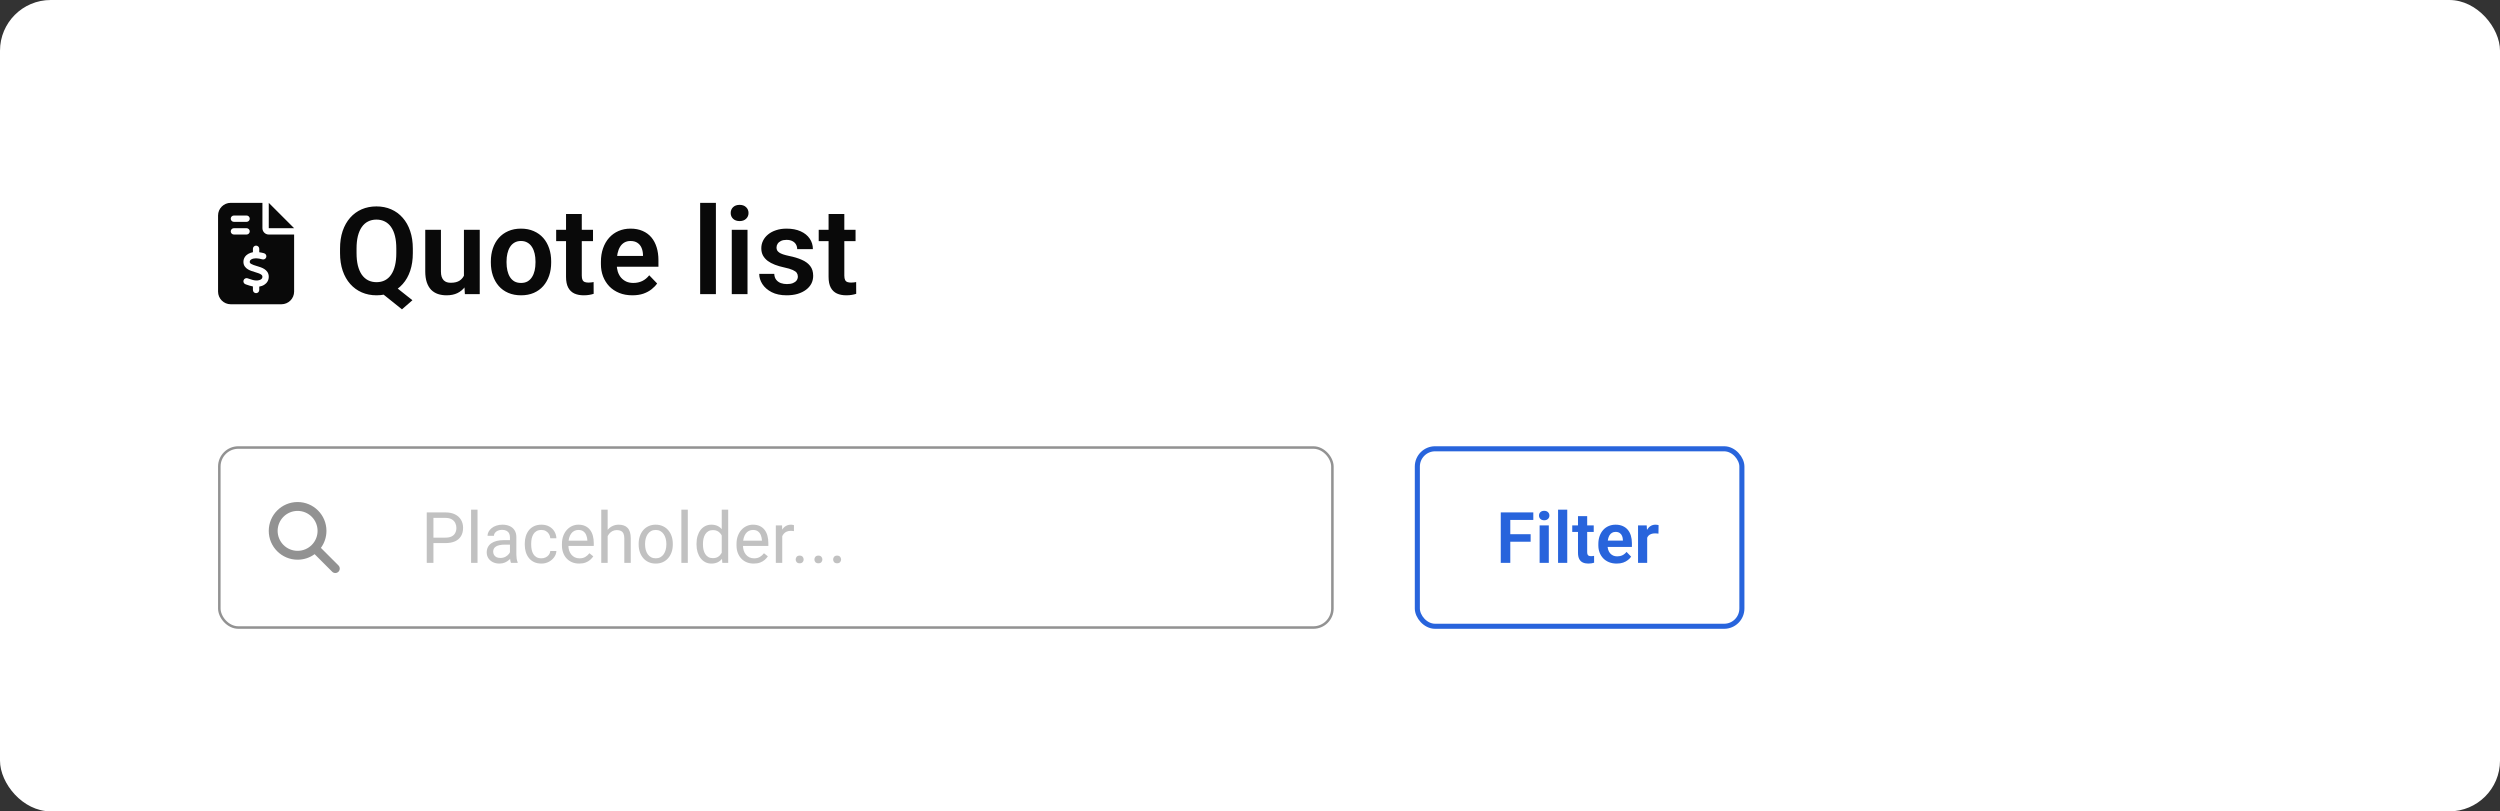
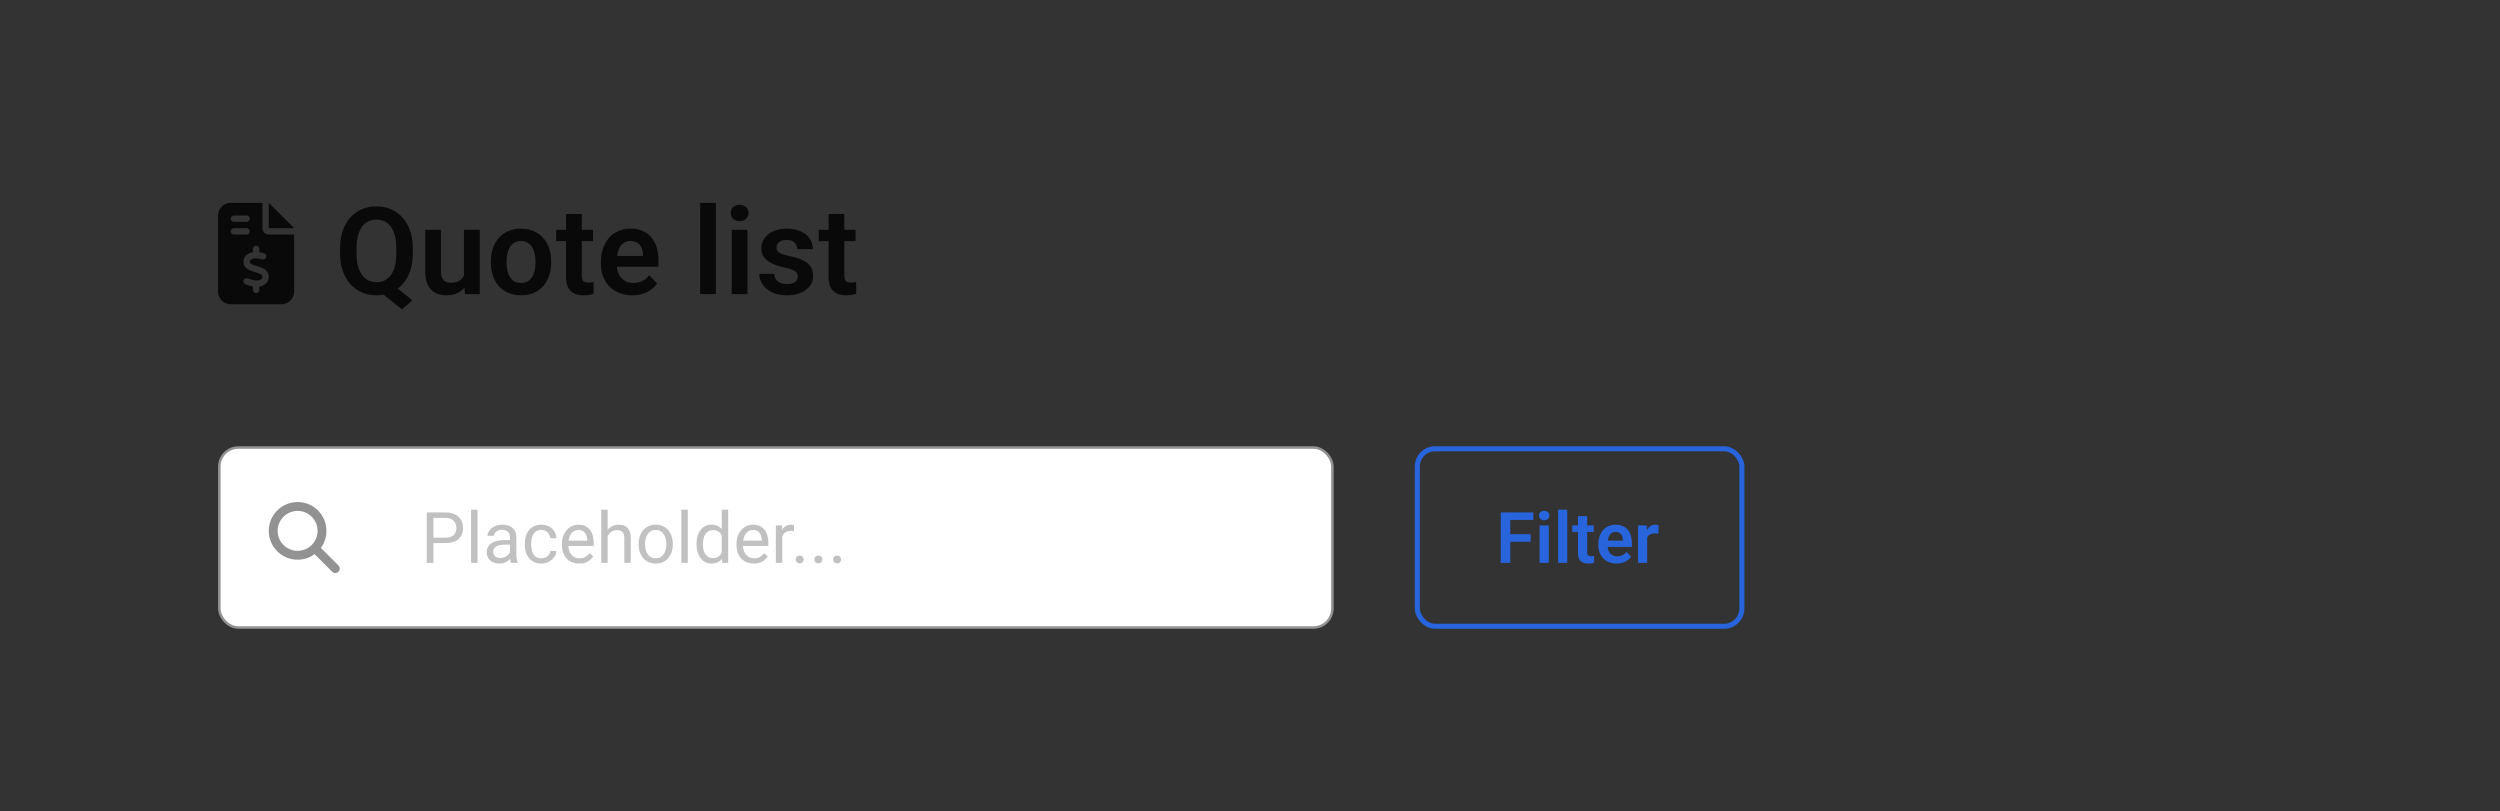
<svg xmlns="http://www.w3.org/2000/svg" width="493" height="160" viewBox="0 0 493 160" fill="none">
  <rect x="0" y="0" width="493" height="160" fill="#333333" stroke="none" />
-   <rect width="493" height="160" rx="10" fill="white" />
  <rect x="43.25" y="88.25" width="219.5" height="35.5" rx="3.75" fill="white" />
  <rect x="43.25" y="88.25" width="219.5" height="35.5" rx="3.75" stroke="#929292" stroke-width="0.5" />
  <g clip-path="url(#clip0_3960_5392)">
    <path d="M64.376 104.687C64.376 105.942 63.968 107.101 63.282 108.041L66.744 111.505C67.085 111.847 67.085 112.402 66.744 112.744C66.402 113.085 65.847 113.085 65.505 112.744L62.043 109.28C61.102 109.969 59.943 110.373 58.688 110.373C55.546 110.373 53 107.828 53 104.687C53 101.545 55.546 99 58.688 99C61.83 99 64.376 101.545 64.376 104.687ZM58.688 108.624C59.205 108.624 59.717 108.522 60.195 108.324C60.672 108.126 61.106 107.836 61.472 107.47C61.838 107.105 62.128 106.671 62.326 106.193C62.524 105.716 62.626 105.204 62.626 104.687C62.626 104.17 62.524 103.658 62.326 103.18C62.128 102.702 61.838 102.268 61.472 101.903C61.106 101.537 60.672 101.247 60.195 101.049C59.717 100.852 59.205 100.75 58.688 100.75C58.171 100.75 57.659 100.852 57.181 101.049C56.703 101.247 56.269 101.537 55.903 101.903C55.538 102.268 55.248 102.702 55.05 103.18C54.852 103.658 54.75 104.17 54.75 104.687C54.75 105.204 54.852 105.716 55.05 106.193C55.248 106.671 55.538 107.105 55.903 107.47C56.269 107.836 56.703 108.126 57.181 108.324C57.659 108.522 58.171 108.624 58.688 108.624Z" fill="#929292" />
  </g>
  <path d="M87.826 107.097H85.167V106.023H87.826C88.341 106.023 88.758 105.941 89.077 105.777C89.396 105.613 89.629 105.385 89.774 105.094C89.925 104.802 90 104.469 90 104.096C90 103.754 89.925 103.433 89.774 103.132C89.629 102.831 89.396 102.59 89.077 102.407C88.758 102.22 88.341 102.127 87.826 102.127H85.475V111H84.155V101.047H87.826C88.578 101.047 89.214 101.177 89.733 101.437C90.253 101.696 90.647 102.056 90.916 102.517C91.185 102.972 91.319 103.494 91.319 104.082C91.319 104.72 91.185 105.265 90.916 105.716C90.647 106.167 90.253 106.511 89.733 106.748C89.214 106.98 88.578 107.097 87.826 107.097ZM94.17 100.5V111H92.898V100.5H94.17ZM100.562 109.735V105.928C100.562 105.636 100.502 105.383 100.384 105.169C100.27 104.95 100.097 104.782 99.864 104.663C99.632 104.545 99.345 104.485 99.003 104.485C98.684 104.485 98.404 104.54 98.162 104.649C97.925 104.759 97.738 104.902 97.602 105.08C97.469 105.258 97.403 105.449 97.403 105.654H96.139C96.139 105.39 96.207 105.128 96.344 104.868C96.481 104.608 96.676 104.374 96.932 104.164C97.191 103.95 97.501 103.781 97.861 103.658C98.226 103.531 98.632 103.467 99.078 103.467C99.616 103.467 100.09 103.558 100.5 103.74C100.915 103.923 101.238 104.198 101.471 104.567C101.708 104.932 101.826 105.39 101.826 105.941V109.387C101.826 109.633 101.847 109.895 101.888 110.173C101.933 110.451 101.999 110.69 102.086 110.891V111H100.767C100.703 110.854 100.653 110.66 100.616 110.419C100.58 110.173 100.562 109.945 100.562 109.735ZM100.78 106.516L100.794 107.404H99.516C99.156 107.404 98.834 107.434 98.552 107.493C98.269 107.548 98.032 107.632 97.841 107.746C97.649 107.86 97.504 108.004 97.403 108.177C97.303 108.345 97.253 108.544 97.253 108.771C97.253 109.004 97.305 109.216 97.41 109.407C97.515 109.599 97.672 109.751 97.882 109.865C98.096 109.975 98.358 110.029 98.668 110.029C99.055 110.029 99.397 109.947 99.693 109.783C99.99 109.619 100.224 109.419 100.397 109.182C100.575 108.945 100.671 108.715 100.685 108.491L101.225 109.1C101.193 109.291 101.106 109.503 100.965 109.735C100.824 109.968 100.634 110.191 100.397 110.405C100.165 110.615 99.887 110.79 99.564 110.932C99.245 111.068 98.884 111.137 98.483 111.137C97.982 111.137 97.542 111.039 97.164 110.843C96.79 110.647 96.499 110.385 96.289 110.057C96.084 109.724 95.981 109.353 95.981 108.942C95.981 108.546 96.059 108.197 96.214 107.896C96.369 107.591 96.592 107.338 96.884 107.138C97.175 106.933 97.526 106.778 97.936 106.673C98.347 106.568 98.805 106.516 99.311 106.516H100.78ZM106.775 110.098C107.076 110.098 107.354 110.036 107.609 109.913C107.865 109.79 108.074 109.621 108.238 109.407C108.402 109.188 108.496 108.94 108.519 108.662H109.722C109.699 109.1 109.551 109.507 109.277 109.886C109.008 110.259 108.655 110.562 108.218 110.795C107.78 111.023 107.299 111.137 106.775 111.137C106.219 111.137 105.734 111.039 105.319 110.843C104.909 110.647 104.567 110.378 104.294 110.036C104.025 109.694 103.822 109.302 103.686 108.86C103.553 108.414 103.487 107.942 103.487 107.445V107.158C103.487 106.661 103.553 106.192 103.686 105.75C103.822 105.303 104.025 104.909 104.294 104.567C104.567 104.226 104.909 103.957 105.319 103.761C105.734 103.565 106.219 103.467 106.775 103.467C107.354 103.467 107.86 103.585 108.293 103.822C108.726 104.055 109.065 104.374 109.312 104.779C109.562 105.18 109.699 105.636 109.722 106.146H108.519C108.496 105.841 108.409 105.565 108.259 105.319C108.113 105.073 107.912 104.877 107.657 104.731C107.407 104.581 107.113 104.506 106.775 104.506C106.388 104.506 106.062 104.583 105.798 104.738C105.538 104.889 105.331 105.094 105.176 105.354C105.025 105.609 104.916 105.894 104.848 106.208C104.784 106.518 104.752 106.835 104.752 107.158V107.445C104.752 107.769 104.784 108.088 104.848 108.402C104.911 108.717 105.019 109.002 105.169 109.257C105.324 109.512 105.531 109.717 105.791 109.872C106.055 110.022 106.383 110.098 106.775 110.098ZM114.213 111.137C113.698 111.137 113.231 111.05 112.812 110.877C112.397 110.699 112.039 110.451 111.738 110.132C111.442 109.813 111.214 109.435 111.055 108.997C110.895 108.56 110.815 108.081 110.815 107.562V107.274C110.815 106.673 110.904 106.137 111.082 105.668C111.26 105.194 111.501 104.793 111.807 104.465C112.112 104.137 112.458 103.888 112.846 103.72C113.233 103.551 113.634 103.467 114.049 103.467C114.577 103.467 115.033 103.558 115.416 103.74C115.803 103.923 116.12 104.178 116.366 104.506C116.612 104.829 116.795 105.212 116.913 105.654C117.032 106.092 117.091 106.57 117.091 107.09V107.657H111.567V106.625H115.826V106.529C115.808 106.201 115.74 105.882 115.621 105.572C115.507 105.262 115.325 105.007 115.074 104.807C114.824 104.606 114.482 104.506 114.049 104.506C113.762 104.506 113.497 104.567 113.256 104.69C113.014 104.809 112.807 104.987 112.634 105.224C112.461 105.461 112.326 105.75 112.23 106.092C112.135 106.434 112.087 106.828 112.087 107.274V107.562C112.087 107.912 112.135 108.243 112.23 108.553C112.331 108.858 112.474 109.127 112.661 109.359C112.853 109.592 113.083 109.774 113.352 109.906C113.625 110.038 113.935 110.104 114.281 110.104C114.728 110.104 115.106 110.013 115.416 109.831C115.726 109.649 115.997 109.405 116.229 109.1L116.995 109.708C116.836 109.95 116.633 110.18 116.387 110.398C116.141 110.617 115.838 110.795 115.478 110.932C115.122 111.068 114.701 111.137 114.213 111.137ZM119.832 100.5V111H118.567V100.5H119.832ZM119.531 107.021L119.005 107.001C119.009 106.495 119.085 106.028 119.23 105.6C119.376 105.167 119.581 104.791 119.846 104.472C120.11 104.153 120.424 103.907 120.789 103.733C121.158 103.556 121.566 103.467 122.013 103.467C122.377 103.467 122.705 103.517 122.997 103.617C123.289 103.713 123.537 103.868 123.742 104.082C123.952 104.296 124.111 104.574 124.221 104.916C124.33 105.253 124.385 105.666 124.385 106.153V111H123.113V106.14C123.113 105.752 123.056 105.442 122.942 105.21C122.828 104.973 122.662 104.802 122.443 104.697C122.225 104.588 121.956 104.533 121.637 104.533C121.322 104.533 121.035 104.599 120.775 104.731C120.52 104.864 120.299 105.046 120.112 105.278C119.93 105.511 119.786 105.777 119.682 106.078C119.581 106.374 119.531 106.689 119.531 107.021ZM125.943 107.384V107.227C125.943 106.693 126.021 106.199 126.176 105.743C126.331 105.283 126.554 104.884 126.846 104.547C127.137 104.205 127.491 103.941 127.905 103.754C128.32 103.562 128.785 103.467 129.3 103.467C129.819 103.467 130.286 103.562 130.701 103.754C131.12 103.941 131.476 104.205 131.768 104.547C132.064 104.884 132.289 105.283 132.444 105.743C132.599 106.199 132.677 106.693 132.677 107.227V107.384C132.677 107.917 132.599 108.411 132.444 108.867C132.289 109.323 132.064 109.722 131.768 110.063C131.476 110.401 131.123 110.665 130.708 110.856C130.298 111.043 129.833 111.137 129.313 111.137C128.794 111.137 128.327 111.043 127.912 110.856C127.497 110.665 127.142 110.401 126.846 110.063C126.554 109.722 126.331 109.323 126.176 108.867C126.021 108.411 125.943 107.917 125.943 107.384ZM127.208 107.227V107.384C127.208 107.753 127.251 108.102 127.338 108.43C127.424 108.753 127.554 109.04 127.728 109.291C127.905 109.542 128.126 109.74 128.391 109.886C128.655 110.027 128.963 110.098 129.313 110.098C129.66 110.098 129.963 110.027 130.223 109.886C130.487 109.74 130.706 109.542 130.879 109.291C131.052 109.04 131.182 108.753 131.269 108.43C131.36 108.102 131.405 107.753 131.405 107.384V107.227C131.405 106.862 131.36 106.518 131.269 106.194C131.182 105.866 131.05 105.577 130.872 105.326C130.699 105.071 130.48 104.87 130.216 104.725C129.956 104.579 129.651 104.506 129.3 104.506C128.953 104.506 128.648 104.579 128.384 104.725C128.124 104.87 127.905 105.071 127.728 105.326C127.554 105.577 127.424 105.866 127.338 106.194C127.251 106.518 127.208 106.862 127.208 107.227ZM135.637 100.5V111H134.365V100.5H135.637ZM142.329 109.564V100.5H143.601V111H142.438L142.329 109.564ZM137.353 107.384V107.24C137.353 106.675 137.421 106.162 137.558 105.702C137.699 105.237 137.897 104.839 138.152 104.506C138.412 104.173 138.72 103.918 139.075 103.74C139.435 103.558 139.836 103.467 140.278 103.467C140.743 103.467 141.149 103.549 141.495 103.713C141.846 103.872 142.142 104.107 142.384 104.417C142.63 104.722 142.824 105.091 142.965 105.524C143.106 105.957 143.204 106.447 143.259 106.994V107.623C143.209 108.165 143.111 108.653 142.965 109.086C142.824 109.519 142.63 109.888 142.384 110.193C142.142 110.499 141.846 110.733 141.495 110.897C141.144 111.057 140.734 111.137 140.265 111.137C139.832 111.137 139.435 111.043 139.075 110.856C138.72 110.67 138.412 110.408 138.152 110.07C137.897 109.733 137.699 109.337 137.558 108.881C137.421 108.421 137.353 107.922 137.353 107.384ZM138.624 107.24V107.384C138.624 107.753 138.66 108.099 138.733 108.423C138.811 108.746 138.929 109.031 139.089 109.277C139.248 109.523 139.451 109.717 139.697 109.858C139.943 109.995 140.237 110.063 140.579 110.063C140.998 110.063 141.342 109.975 141.611 109.797C141.885 109.619 142.104 109.384 142.268 109.093C142.432 108.801 142.559 108.484 142.65 108.143V106.495C142.596 106.244 142.516 106.003 142.411 105.771C142.311 105.534 142.179 105.324 142.015 105.142C141.855 104.955 141.657 104.807 141.42 104.697C141.188 104.588 140.912 104.533 140.593 104.533C140.246 104.533 139.948 104.606 139.697 104.752C139.451 104.893 139.248 105.089 139.089 105.34C138.929 105.586 138.811 105.873 138.733 106.201C138.66 106.525 138.624 106.871 138.624 107.24ZM148.639 111.137C148.124 111.137 147.657 111.05 147.237 110.877C146.823 110.699 146.465 110.451 146.164 110.132C145.868 109.813 145.64 109.435 145.48 108.997C145.321 108.56 145.241 108.081 145.241 107.562V107.274C145.241 106.673 145.33 106.137 145.508 105.668C145.686 105.194 145.927 104.793 146.232 104.465C146.538 104.137 146.884 103.888 147.271 103.72C147.659 103.551 148.06 103.467 148.475 103.467C149.003 103.467 149.459 103.558 149.842 103.74C150.229 103.923 150.546 104.178 150.792 104.506C151.038 104.829 151.22 105.212 151.339 105.654C151.457 106.092 151.517 106.57 151.517 107.09V107.657H145.993V106.625H150.252V106.529C150.234 106.201 150.165 105.882 150.047 105.572C149.933 105.262 149.751 105.007 149.5 104.807C149.249 104.606 148.908 104.506 148.475 104.506C148.188 104.506 147.923 104.567 147.682 104.69C147.44 104.809 147.233 104.987 147.06 105.224C146.886 105.461 146.752 105.75 146.656 106.092C146.561 106.434 146.513 106.828 146.513 107.274V107.562C146.513 107.912 146.561 108.243 146.656 108.553C146.757 108.858 146.9 109.127 147.087 109.359C147.278 109.592 147.508 109.774 147.777 109.906C148.051 110.038 148.361 110.104 148.707 110.104C149.154 110.104 149.532 110.013 149.842 109.831C150.152 109.649 150.423 109.405 150.655 109.1L151.421 109.708C151.261 109.95 151.059 110.18 150.812 110.398C150.566 110.617 150.263 110.795 149.903 110.932C149.548 111.068 149.126 111.137 148.639 111.137ZM154.258 104.766V111H152.993V103.604H154.224L154.258 104.766ZM156.568 103.562L156.562 104.738C156.457 104.715 156.356 104.702 156.261 104.697C156.17 104.688 156.065 104.684 155.946 104.684C155.655 104.684 155.397 104.729 155.174 104.82C154.951 104.911 154.761 105.039 154.606 105.203C154.451 105.367 154.328 105.563 154.237 105.791C154.151 106.014 154.094 106.26 154.066 106.529L153.711 106.734C153.711 106.288 153.754 105.868 153.841 105.477C153.932 105.085 154.071 104.738 154.258 104.438C154.445 104.132 154.682 103.895 154.969 103.727C155.26 103.553 155.607 103.467 156.008 103.467C156.099 103.467 156.204 103.478 156.322 103.501C156.441 103.519 156.523 103.54 156.568 103.562ZM156.91 110.33C156.91 110.116 156.976 109.936 157.108 109.79C157.245 109.64 157.441 109.564 157.696 109.564C157.951 109.564 158.145 109.64 158.277 109.79C158.414 109.936 158.482 110.116 158.482 110.33C158.482 110.54 158.414 110.717 158.277 110.863C158.145 111.009 157.951 111.082 157.696 111.082C157.441 111.082 157.245 111.009 157.108 110.863C156.976 110.717 156.91 110.54 156.91 110.33ZM160.602 110.33C160.602 110.116 160.668 109.936 160.8 109.79C160.937 109.64 161.132 109.564 161.388 109.564C161.643 109.564 161.837 109.64 161.969 109.79C162.105 109.936 162.174 110.116 162.174 110.33C162.174 110.54 162.105 110.717 161.969 110.863C161.837 111.009 161.643 111.082 161.388 111.082C161.132 111.082 160.937 111.009 160.8 110.863C160.668 110.717 160.602 110.54 160.602 110.33ZM164.293 110.33C164.293 110.116 164.359 109.936 164.491 109.79C164.628 109.64 164.824 109.564 165.079 109.564C165.334 109.564 165.528 109.64 165.66 109.79C165.797 109.936 165.865 110.116 165.865 110.33C165.865 110.54 165.797 110.717 165.66 110.863C165.528 111.009 165.334 111.082 165.079 111.082C164.824 111.082 164.628 111.009 164.491 110.863C164.359 110.717 164.293 110.54 164.293 110.33Z" fill="#C1C1C1" />
  <rect x="279.5" y="88.5" width="64" height="35" rx="3.5" stroke="#2864DC" />
  <path d="M297.83 101.047V111H295.95V101.047H297.83ZM301.843 105.347V106.83H297.338V105.347H301.843ZM302.369 101.047V102.53H297.338V101.047H302.369ZM305.425 103.604V111H303.613V103.604H305.425ZM303.49 101.669C303.49 101.4 303.581 101.177 303.764 100.999C303.951 100.821 304.201 100.732 304.516 100.732C304.83 100.732 305.078 100.821 305.261 100.999C305.448 101.177 305.541 101.4 305.541 101.669C305.541 101.933 305.448 102.154 305.261 102.332C305.078 102.51 304.83 102.599 304.516 102.599C304.201 102.599 303.951 102.51 303.764 102.332C303.581 102.154 303.49 101.933 303.49 101.669ZM309.062 100.5V111H307.25V100.5H309.062ZM314.284 103.604V104.902H310.046V103.604H314.284ZM311.181 101.785H312.992V108.867C312.992 109.086 313.022 109.255 313.081 109.373C313.14 109.492 313.229 109.571 313.348 109.612C313.466 109.653 313.607 109.674 313.771 109.674C313.89 109.674 313.999 109.667 314.1 109.653C314.2 109.64 314.284 109.626 314.353 109.612L314.359 110.966C314.209 111.016 314.038 111.057 313.847 111.089C313.66 111.121 313.448 111.137 313.211 111.137C312.805 111.137 312.45 111.068 312.145 110.932C311.839 110.79 311.602 110.565 311.434 110.255C311.265 109.94 311.181 109.526 311.181 109.011V101.785ZM318.81 111.137C318.249 111.137 317.745 111.046 317.299 110.863C316.852 110.681 316.472 110.428 316.157 110.104C315.847 109.776 315.608 109.396 315.439 108.963C315.275 108.525 315.193 108.056 315.193 107.555V107.281C315.193 106.712 315.275 106.194 315.439 105.729C315.604 105.26 315.836 104.857 316.137 104.52C316.438 104.182 316.798 103.923 317.217 103.74C317.636 103.558 318.099 103.467 318.604 103.467C319.129 103.467 319.591 103.556 319.992 103.733C320.393 103.907 320.728 104.153 320.997 104.472C321.266 104.791 321.469 105.174 321.605 105.62C321.742 106.062 321.811 106.552 321.811 107.09V107.849H316.014V106.604H320.033V106.468C320.024 106.181 319.969 105.919 319.869 105.682C319.769 105.44 319.614 105.249 319.404 105.107C319.195 104.962 318.924 104.889 318.591 104.889C318.322 104.889 318.087 104.948 317.887 105.066C317.691 105.18 317.527 105.344 317.395 105.559C317.267 105.768 317.171 106.019 317.107 106.311C317.044 106.602 317.012 106.926 317.012 107.281V107.555C317.012 107.865 317.053 108.152 317.135 108.416C317.221 108.68 317.347 108.91 317.511 109.106C317.679 109.298 317.88 109.448 318.112 109.558C318.349 109.662 318.618 109.715 318.919 109.715C319.297 109.715 319.639 109.642 319.944 109.496C320.254 109.346 320.523 109.125 320.751 108.833L321.66 109.776C321.505 110.004 321.296 110.223 321.031 110.433C320.771 110.642 320.457 110.813 320.088 110.945C319.719 111.073 319.293 111.137 318.81 111.137ZM324.825 105.114V111H323.021V103.604H324.729L324.825 105.114ZM327.074 103.556L327.047 105.237C326.947 105.219 326.833 105.205 326.705 105.196C326.582 105.187 326.466 105.183 326.356 105.183C326.078 105.183 325.835 105.221 325.625 105.299C325.415 105.372 325.24 105.479 325.099 105.62C324.962 105.761 324.857 105.935 324.784 106.14C324.711 106.34 324.67 106.568 324.661 106.823L324.271 106.775C324.271 106.306 324.319 105.871 324.415 105.47C324.511 105.069 324.65 104.718 324.832 104.417C325.014 104.116 325.242 103.884 325.516 103.72C325.794 103.551 326.113 103.467 326.473 103.467C326.573 103.467 326.68 103.476 326.794 103.494C326.912 103.508 327.006 103.528 327.074 103.556Z" fill="#2864DC" />
  <g clip-path="url(#clip1_3960_5392)">
    <path d="M45.5 40C44.121 40 43 41.121 43 42.5V57.5C43 58.879 44.121 60 45.5 60H55.5C56.879 60 58 58.879 58 57.5V46.25H53C52.309 46.25 51.75 45.691 51.75 45V40H45.5ZM53 40V45H58L53 40ZM45.5 43.125C45.5 42.781 45.781 42.5 46.125 42.5H48.625C48.969 42.5 49.25 42.781 49.25 43.125C49.25 43.469 48.969 43.75 48.625 43.75H46.125C45.781 43.75 45.5 43.469 45.5 43.125ZM45.5 45.625C45.5 45.281 45.781 45 46.125 45H48.625C48.969 45 49.25 45.281 49.25 45.625C49.25 45.969 48.969 46.25 48.625 46.25H46.125C45.781 46.25 45.5 45.969 45.5 45.625ZM50.5 48.438C50.844 48.438 51.125 48.719 51.125 49.062V49.738C51.457 49.785 51.777 49.859 52.066 49.938C52.398 50.027 52.598 50.367 52.508 50.703C52.418 51.039 52.078 51.234 51.742 51.145C51.309 51.027 50.883 50.941 50.488 50.938C50.16 50.934 49.809 51.008 49.566 51.152C49.344 51.285 49.25 51.438 49.25 51.652C49.25 51.797 49.301 51.906 49.535 52.047C49.805 52.207 50.184 52.324 50.676 52.473L50.695 52.477C51.137 52.609 51.684 52.773 52.113 53.047C52.586 53.344 52.988 53.816 53 54.539C53.012 55.293 52.625 55.84 52.105 56.164C51.805 56.352 51.465 56.461 51.125 56.52V57.188C51.125 57.531 50.844 57.812 50.5 57.812C50.156 57.812 49.875 57.531 49.875 57.188V56.492C49.438 56.41 49.027 56.27 48.668 56.145C48.586 56.117 48.504 56.09 48.426 56.062C48.098 55.953 47.922 55.598 48.031 55.273C48.141 54.949 48.496 54.77 48.82 54.879C48.918 54.91 49.008 54.941 49.098 54.973C49.629 55.152 50.059 55.301 50.516 55.312C50.871 55.324 51.215 55.246 51.441 55.105C51.641 54.98 51.75 54.82 51.746 54.559C51.742 54.379 51.676 54.254 51.445 54.105C51.18 53.938 50.801 53.816 50.312 53.668L50.25 53.648C49.82 53.52 49.301 53.363 48.891 53.113C48.422 52.832 48.008 52.375 48.004 51.656C48 50.898 48.426 50.375 48.934 50.074C49.227 49.902 49.551 49.793 49.875 49.734V49.059C49.875 48.715 50.156 48.434 50.5 48.434V48.438Z" fill="#090909" />
  </g>
  <path d="M76.781 55.598L81.328 59.207L79.266 61L74.789 57.414L76.781 55.598ZM81.41 49.035V49.914C81.41 51.203 81.238 52.363 80.894 53.395C80.551 54.418 80.059 55.289 79.418 56.008C78.785 56.727 78.031 57.277 77.156 57.66C76.281 58.043 75.312 58.234 74.25 58.234C73.195 58.234 72.227 58.043 71.344 57.66C70.469 57.277 69.711 56.727 69.07 56.008C68.43 55.289 67.934 54.418 67.582 53.395C67.231 52.363 67.055 51.203 67.055 49.914V49.035C67.055 47.738 67.227 46.578 67.57 45.555C67.922 44.531 68.414 43.66 69.047 42.941C69.688 42.215 70.445 41.66 71.32 41.277C72.203 40.895 73.172 40.703 74.227 40.703C75.289 40.703 76.258 40.895 77.133 41.277C78.016 41.66 78.773 42.215 79.406 42.941C80.047 43.66 80.539 44.531 80.883 45.555C81.234 46.578 81.41 47.738 81.41 49.035ZM78.152 49.914V49.012C78.152 48.082 78.066 47.266 77.894 46.562C77.723 45.852 77.465 45.254 77.121 44.77C76.785 44.285 76.375 43.922 75.891 43.68C75.406 43.43 74.852 43.305 74.227 43.305C73.609 43.305 73.059 43.43 72.574 43.68C72.09 43.922 71.68 44.285 71.344 44.77C71.008 45.254 70.75 45.852 70.57 46.562C70.398 47.266 70.312 48.082 70.312 49.012V49.914C70.312 50.836 70.398 51.652 70.57 52.363C70.75 53.074 71.008 53.676 71.344 54.168C71.688 54.652 72.102 55.02 72.586 55.27C73.078 55.52 73.633 55.645 74.25 55.645C74.875 55.645 75.43 55.52 75.914 55.27C76.398 55.02 76.805 54.652 77.133 54.168C77.469 53.676 77.723 53.074 77.894 52.363C78.066 51.652 78.152 50.836 78.152 49.914ZM91.488 54.988V45.32H94.606V58H91.676L91.488 54.988ZM91.887 52.363L92.848 52.34C92.848 53.191 92.754 53.977 92.566 54.695C92.379 55.414 92.086 56.039 91.688 56.57C91.297 57.094 90.801 57.504 90.199 57.801C89.598 58.09 88.887 58.234 88.066 58.234C87.441 58.234 86.871 58.148 86.356 57.977C85.84 57.797 85.394 57.52 85.019 57.145C84.652 56.762 84.367 56.273 84.164 55.68C83.961 55.078 83.859 54.355 83.859 53.512V45.32H86.953V53.535C86.953 53.957 87 54.309 87.094 54.59C87.195 54.871 87.332 55.102 87.504 55.281C87.684 55.453 87.891 55.578 88.125 55.656C88.367 55.727 88.625 55.762 88.898 55.762C89.648 55.762 90.238 55.613 90.668 55.316C91.106 55.012 91.418 54.605 91.606 54.098C91.793 53.582 91.887 53.004 91.887 52.363ZM96.797 51.789V51.543C96.797 50.613 96.93 49.758 97.195 48.977C97.461 48.188 97.848 47.504 98.356 46.926C98.863 46.348 99.484 45.898 100.219 45.578C100.953 45.25 101.789 45.086 102.727 45.086C103.68 45.086 104.523 45.25 105.258 45.578C106 45.898 106.625 46.348 107.133 46.926C107.641 47.504 108.027 48.188 108.293 48.977C108.559 49.758 108.691 50.613 108.691 51.543V51.789C108.691 52.711 108.559 53.566 108.293 54.355C108.027 55.137 107.641 55.82 107.133 56.406C106.625 56.984 106.004 57.434 105.27 57.754C104.535 58.074 103.695 58.234 102.75 58.234C101.812 58.234 100.973 58.074 100.23 57.754C99.488 57.434 98.863 56.984 98.356 56.406C97.848 55.82 97.461 55.137 97.195 54.355C96.93 53.566 96.797 52.711 96.797 51.789ZM99.891 51.543V51.789C99.891 52.344 99.945 52.863 100.055 53.348C100.164 53.832 100.332 54.258 100.559 54.625C100.785 54.992 101.078 55.281 101.438 55.492C101.805 55.695 102.242 55.797 102.75 55.797C103.25 55.797 103.68 55.695 104.039 55.492C104.398 55.281 104.691 54.992 104.918 54.625C105.152 54.258 105.324 53.832 105.434 53.348C105.543 52.863 105.598 52.344 105.598 51.789V51.543C105.598 50.996 105.543 50.484 105.434 50.008C105.324 49.523 105.152 49.098 104.918 48.73C104.691 48.355 104.395 48.062 104.027 47.852C103.668 47.633 103.234 47.523 102.727 47.523C102.227 47.523 101.797 47.633 101.438 47.852C101.078 48.062 100.785 48.355 100.559 48.73C100.332 49.098 100.164 49.523 100.055 50.008C99.945 50.484 99.891 50.996 99.891 51.543ZM116.941 45.32V47.547H109.676V45.32H116.941ZM111.621 42.203H114.727V54.344C114.727 54.719 114.777 55.008 114.879 55.211C114.98 55.414 115.133 55.551 115.336 55.621C115.539 55.691 115.781 55.727 116.062 55.727C116.266 55.727 116.453 55.715 116.625 55.691C116.797 55.668 116.941 55.645 117.059 55.621L117.07 57.941C116.812 58.027 116.52 58.098 116.191 58.152C115.871 58.207 115.508 58.234 115.102 58.234C114.406 58.234 113.797 58.117 113.273 57.883C112.75 57.641 112.344 57.254 112.055 56.723C111.766 56.184 111.621 55.473 111.621 54.59V42.203ZM124.699 58.234C123.738 58.234 122.875 58.078 122.109 57.766C121.344 57.453 120.691 57.02 120.152 56.465C119.621 55.902 119.211 55.25 118.922 54.508C118.641 53.758 118.5 52.953 118.5 52.094V51.625C118.5 50.648 118.641 49.762 118.922 48.965C119.203 48.16 119.602 47.469 120.117 46.891C120.633 46.312 121.25 45.867 121.969 45.555C122.688 45.242 123.48 45.086 124.348 45.086C125.246 45.086 126.039 45.238 126.727 45.543C127.414 45.84 127.988 46.262 128.449 46.809C128.91 47.355 129.258 48.012 129.492 48.777C129.727 49.535 129.844 50.375 129.844 51.297V52.598H119.906V50.465H126.797V50.23C126.781 49.738 126.688 49.289 126.516 48.883C126.344 48.469 126.078 48.141 125.719 47.898C125.359 47.648 124.895 47.523 124.324 47.523C123.863 47.523 123.461 47.625 123.117 47.828C122.781 48.023 122.5 48.305 122.273 48.672C122.055 49.031 121.891 49.461 121.781 49.961C121.672 50.461 121.617 51.016 121.617 51.625V52.094C121.617 52.625 121.688 53.117 121.828 53.57C121.977 54.023 122.191 54.418 122.473 54.754C122.762 55.082 123.105 55.34 123.504 55.527C123.91 55.707 124.371 55.797 124.887 55.797C125.535 55.797 126.121 55.672 126.645 55.422C127.176 55.164 127.637 54.785 128.027 54.285L129.586 55.902C129.32 56.293 128.961 56.668 128.508 57.027C128.062 57.387 127.523 57.68 126.891 57.906C126.258 58.125 125.527 58.234 124.699 58.234ZM141.176 40V58H138.07V40H141.176ZM147.41 45.32V58H144.305V45.32H147.41ZM144.094 42.004C144.094 41.543 144.25 41.16 144.562 40.855C144.883 40.551 145.312 40.398 145.852 40.398C146.391 40.398 146.816 40.551 147.129 40.855C147.449 41.16 147.609 41.543 147.609 42.004C147.609 42.457 147.449 42.836 147.129 43.141C146.816 43.445 146.391 43.598 145.852 43.598C145.312 43.598 144.883 43.445 144.562 43.141C144.25 42.836 144.094 42.457 144.094 42.004ZM157.336 54.531C157.336 54.266 157.266 54.027 157.125 53.816C156.984 53.605 156.719 53.414 156.328 53.242C155.945 53.062 155.383 52.895 154.641 52.738C153.984 52.598 153.379 52.422 152.824 52.211C152.27 52 151.793 51.746 151.395 51.449C150.996 51.145 150.684 50.789 150.457 50.383C150.238 49.969 150.129 49.492 150.129 48.953C150.129 48.43 150.242 47.938 150.469 47.477C150.695 47.008 151.023 46.598 151.453 46.246C151.883 45.887 152.406 45.605 153.023 45.402C153.641 45.191 154.336 45.086 155.109 45.086C156.188 45.086 157.113 45.262 157.887 45.613C158.668 45.965 159.266 46.449 159.68 47.066C160.094 47.676 160.301 48.363 160.301 49.129H157.207C157.207 48.793 157.129 48.488 156.973 48.215C156.824 47.941 156.594 47.723 156.281 47.559C155.969 47.387 155.574 47.301 155.098 47.301C154.668 47.301 154.305 47.371 154.008 47.512C153.719 47.652 153.5 47.836 153.352 48.062C153.203 48.289 153.129 48.539 153.129 48.812C153.129 49.016 153.168 49.199 153.246 49.363C153.332 49.52 153.469 49.664 153.656 49.797C153.844 49.93 154.098 50.051 154.418 50.16C154.746 50.27 155.148 50.375 155.625 50.477C156.57 50.664 157.395 50.914 158.098 51.227C158.809 51.531 159.363 51.938 159.762 52.445C160.16 52.953 160.359 53.602 160.359 54.391C160.359 54.953 160.238 55.469 159.996 55.938C159.754 56.398 159.402 56.801 158.941 57.145C158.48 57.488 157.93 57.758 157.289 57.953C156.648 58.141 155.926 58.234 155.121 58.234C153.957 58.234 152.973 58.027 152.168 57.613C151.363 57.191 150.754 56.66 150.34 56.02C149.926 55.371 149.719 54.699 149.719 54.004H152.684C152.707 54.496 152.84 54.891 153.082 55.188C153.324 55.484 153.629 55.699 153.996 55.832C154.371 55.957 154.766 56.02 155.18 56.02C155.648 56.02 156.043 55.957 156.363 55.832C156.684 55.699 156.926 55.523 157.09 55.305C157.254 55.078 157.336 54.82 157.336 54.531ZM168.715 45.32V47.547H161.449V45.32H168.715ZM163.395 42.203H166.5V54.344C166.5 54.719 166.551 55.008 166.652 55.211C166.754 55.414 166.906 55.551 167.109 55.621C167.312 55.691 167.555 55.727 167.836 55.727C168.039 55.727 168.227 55.715 168.398 55.691C168.57 55.668 168.715 55.645 168.832 55.621L168.844 57.941C168.586 58.027 168.293 58.098 167.965 58.152C167.645 58.207 167.281 58.234 166.875 58.234C166.18 58.234 165.57 58.117 165.047 57.883C164.523 57.641 164.117 57.254 163.828 56.723C163.539 56.184 163.395 55.473 163.395 54.59V42.203Z" fill="#090909" />
  <defs>
    <clipPath id="clip0_3960_5392">
      <rect width="14" height="14" fill="white" transform="translate(53 99)" />
    </clipPath>
    <clipPath id="clip1_3960_5392">
      <rect width="15" height="20" fill="white" transform="translate(43 40)" />
    </clipPath>
  </defs>
</svg>